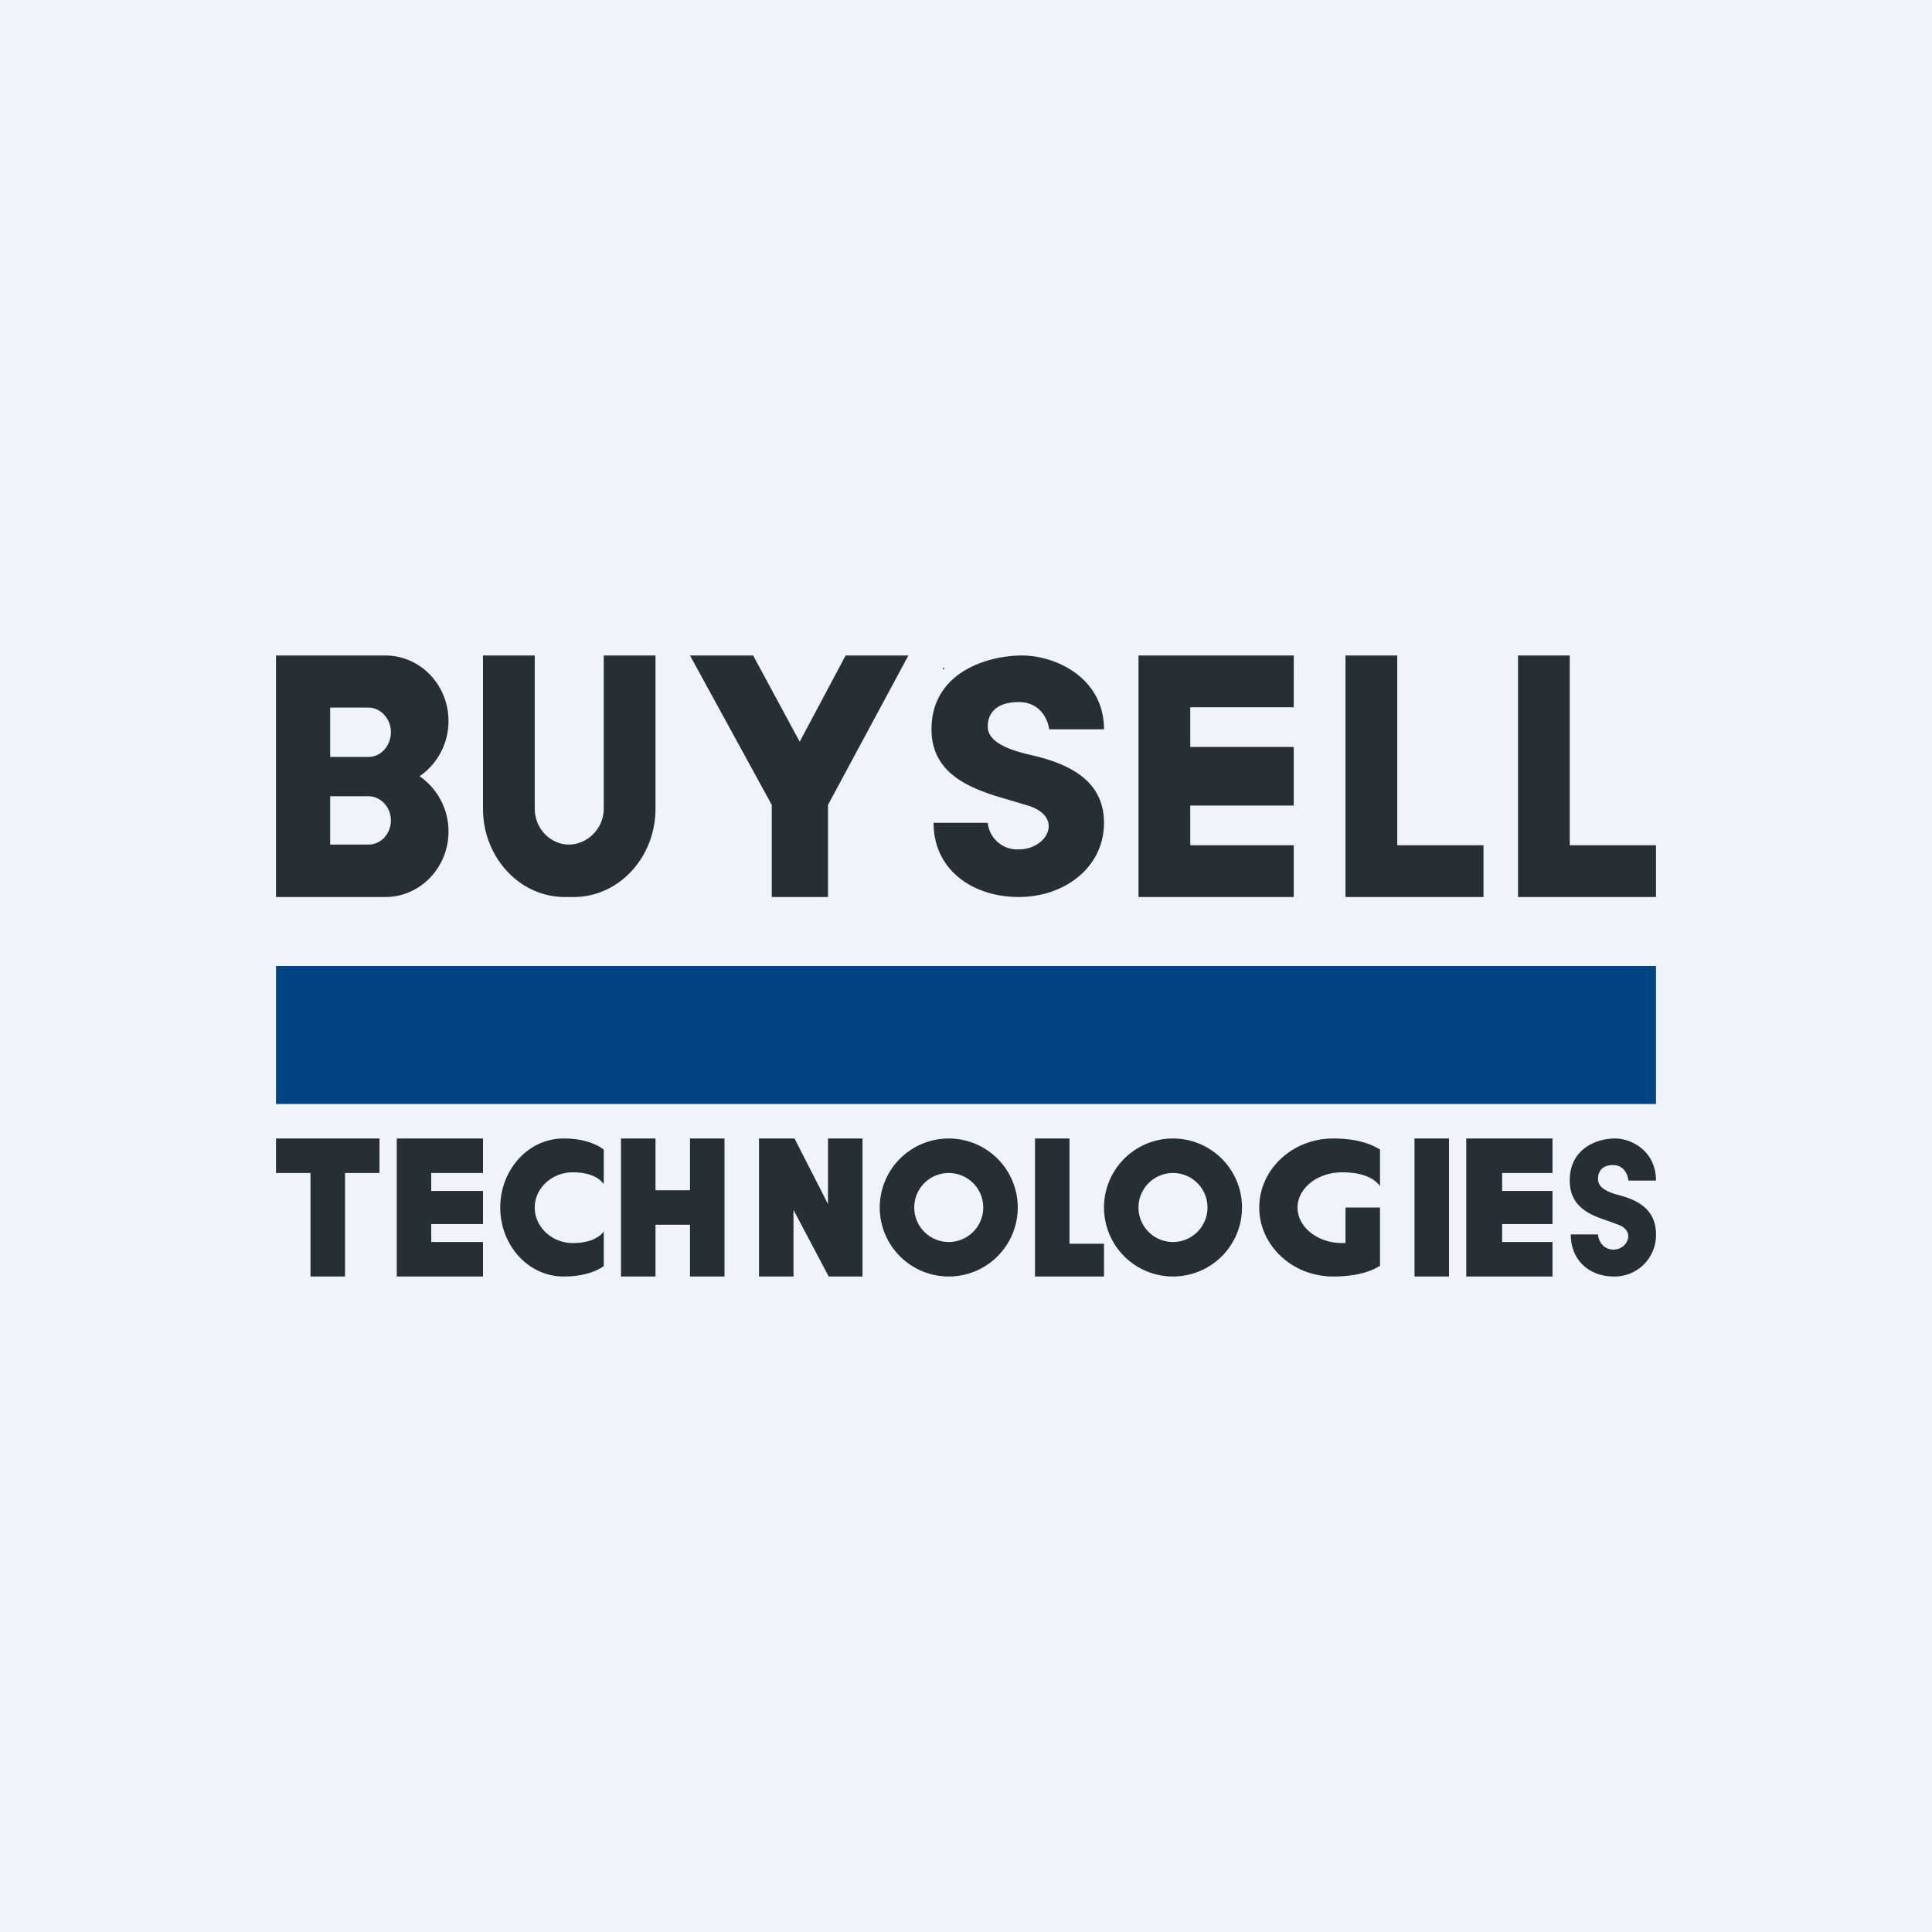
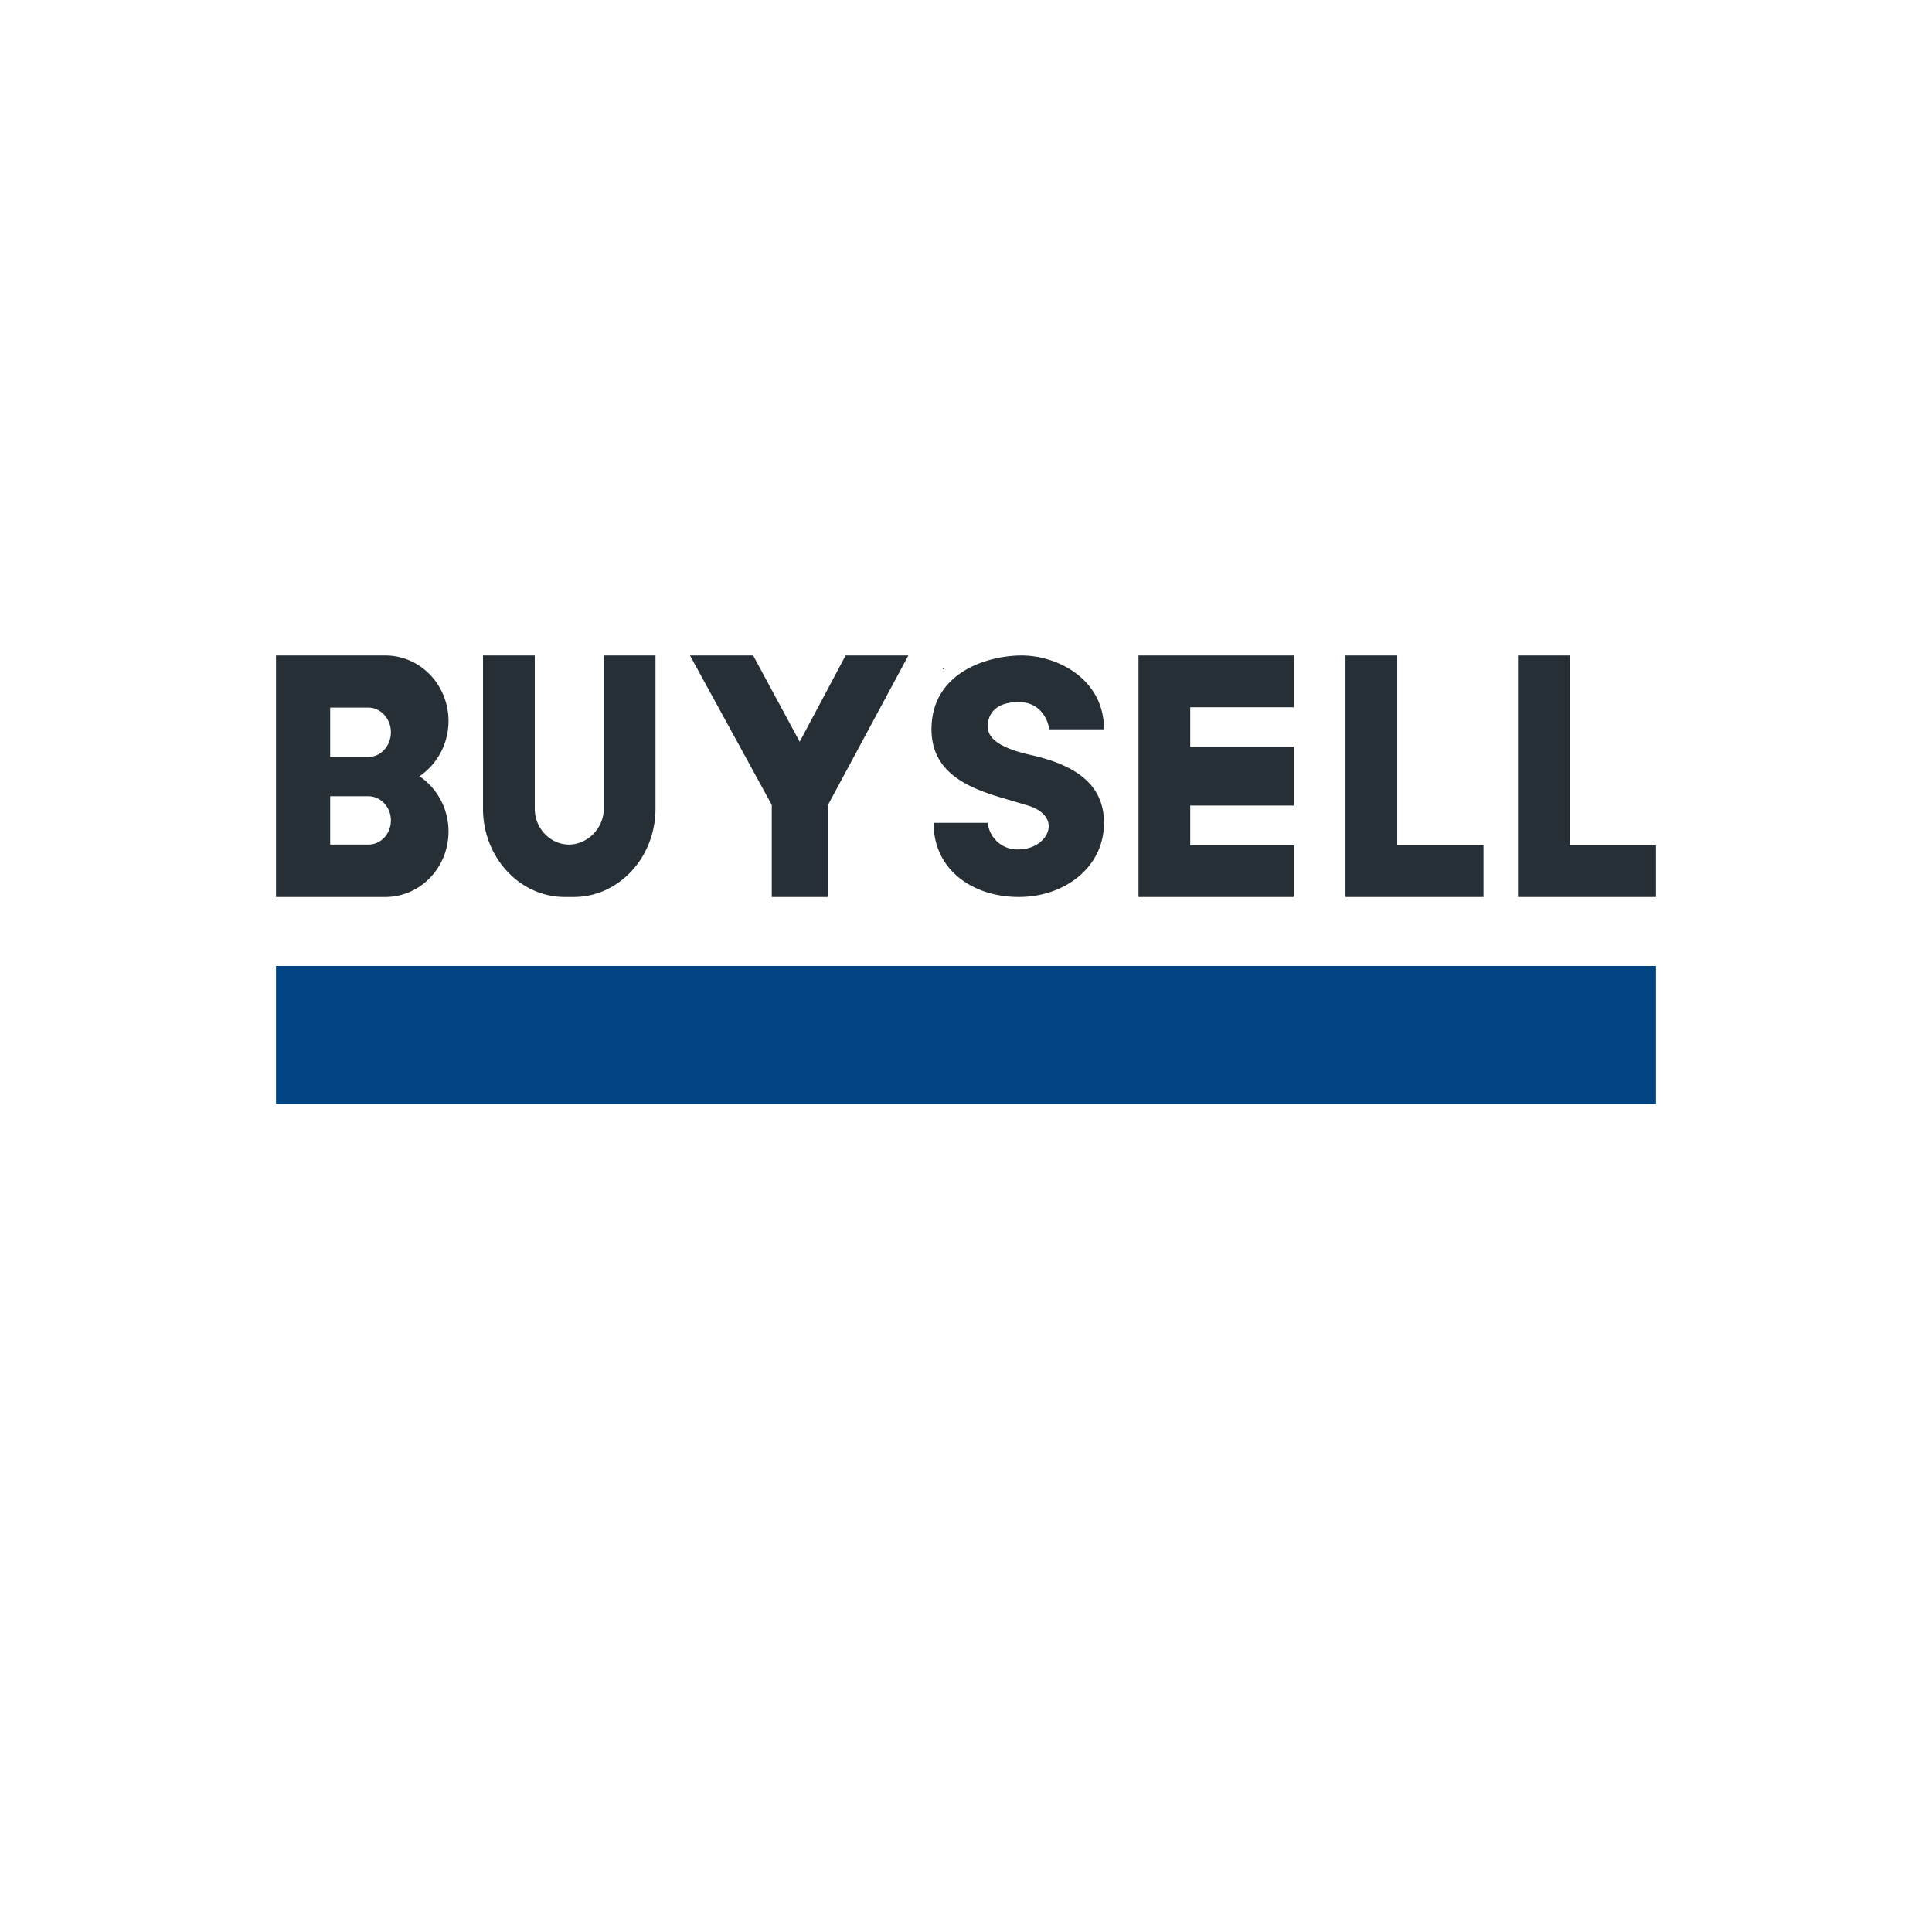
<svg xmlns="http://www.w3.org/2000/svg" width="56" height="56" viewBox="0 0 56 56">
-   <path fill="#F0F3FA" d="M0 0h56v56H0z" />
  <path fill-rule="evenodd" d="M11.17 19H8v7h3.17c1.01 0 1.83-.85 1.83-1.9 0-.67-.34-1.26-.84-1.6.5-.34.84-.93.84-1.6 0-1.05-.82-1.9-1.83-1.9Zm-.49 1.51H9.57v1.43h1.11c.36 0 .65-.32.65-.72 0-.39-.3-.71-.65-.71Zm0 2.57H9.57v1.4h1.11c.36 0 .65-.31.65-.7 0-.39-.3-.7-.65-.7Zm16.66-3.73-.01.02c0 .02.01.03.03.03l.01-.01a.02.02 0 0 0 0-.02c-.01-.02-.03-.02-.03-.02ZM14 23.44V19h1.5v4.44c0 .58.46 1.04.99 1.04s1.01-.46 1.01-1.04V19H19v4.44c0 1.41-1.06 2.56-2.37 2.56h-.26C15.06 26 14 24.85 14 23.44ZM20 19l2.37 4.33V26H24v-2.67L26.33 19h-1.82l-1.33 2.5-1.35-2.5H20Zm9.53 5.62a.86.86 0 0 1-.9-.77h-1.57c0 1.37 1.14 2.15 2.47 2.15 1.33 0 2.47-.86 2.47-2.15 0-1.28-1.1-1.74-2.18-1.98-1.08-.25-1.19-.6-1.19-.82 0-.22.1-.7.9-.7.63 0 .85.52.88.79H32c0-1.48-1.38-2.14-2.38-2.14S27 19.49 27 21.14c0 1.4 1.32 1.78 2.33 2.07l.5.15c1.01.34.52 1.26-.3 1.26ZM33 19v7h4.5v-1.5h-3v-1.15h3v-1.7h-3V20.5h3V19H33Zm6 7v-7h1.5v5.5H43V26h-4Zm5-7v7h4v-1.5h-2.5V19H44Z" fill="#262F36" />
  <path fill="#004482" d="M8 28h40v4H8z" />
-   <path fill-rule="evenodd" d="M9 33H8v1h1v3h1v-3h1v-1H9Zm2.5 0v4H14v-1h-1.5v-.52H14v-.96h-1.5V34H14v-1h-2.5Zm31 4H45v-1h-1.46v-.52H45v-.96h-1.46V34H45v-1h-2.5v4ZM30 37v-4h1v3.05h1V37h-2Zm11 0h1v-4h-1v4Zm-24.67-4c.51 0 .9.12 1.17.32v1c-.16-.21-.45-.34-.9-.34-.6 0-1.1.46-1.1 1.02 0 .57.5 1.03 1.1 1.03.45 0 .74-.13.9-.33v1c-.28.19-.66.3-1.17.3-1.01 0-1.83-.9-1.83-2s.82-2 1.83-2ZM18 33h1v1.5h1V33h1v4h-1v-1.5h-1V37h-1v-4Zm4 4v-4h1.03l.97 1.9V33h1v4h-.98L23 35.07V37h-1Zm5.5 0a2 2 0 1 0 0-4 2 2 0 0 0 0 4Zm0-1a1 1 0 1 0 0-2 1 1 0 0 0 0 2Zm8.5-1a2 2 0 1 1-4 0 2 2 0 0 1 4 0Zm-1 0a1 1 0 1 1-2 0 1 1 0 0 1 2 0Zm3.64-2c.6 0 1.04.12 1.36.32v1.06c-.18-.24-.52-.4-1.1-.4-.71 0-1.29.46-1.29 1.02 0 .57.58 1.03 1.29 1.03h.1V35h1v1.69c-.32.2-.77.31-1.36.31-1.18 0-2.14-.9-2.14-2s.96-2 2.14-2Zm7.68 2.78c0 .14.12.44.45.44.4 0 .65-.53.14-.72l-.24-.09c-.51-.17-1.17-.38-1.17-1.19 0-.94.8-1.22 1.31-1.22.5 0 1.19.38 1.19 1.22h-.8c-.01-.15-.12-.45-.44-.45-.4 0-.44.28-.44.4 0 .13.05.33.6.47.53.14 1.08.4 1.08 1.14A1.2 1.2 0 0 1 46.77 37c-.67 0-1.24-.44-1.24-1.22h.79Z" fill="#262F36" />
</svg>